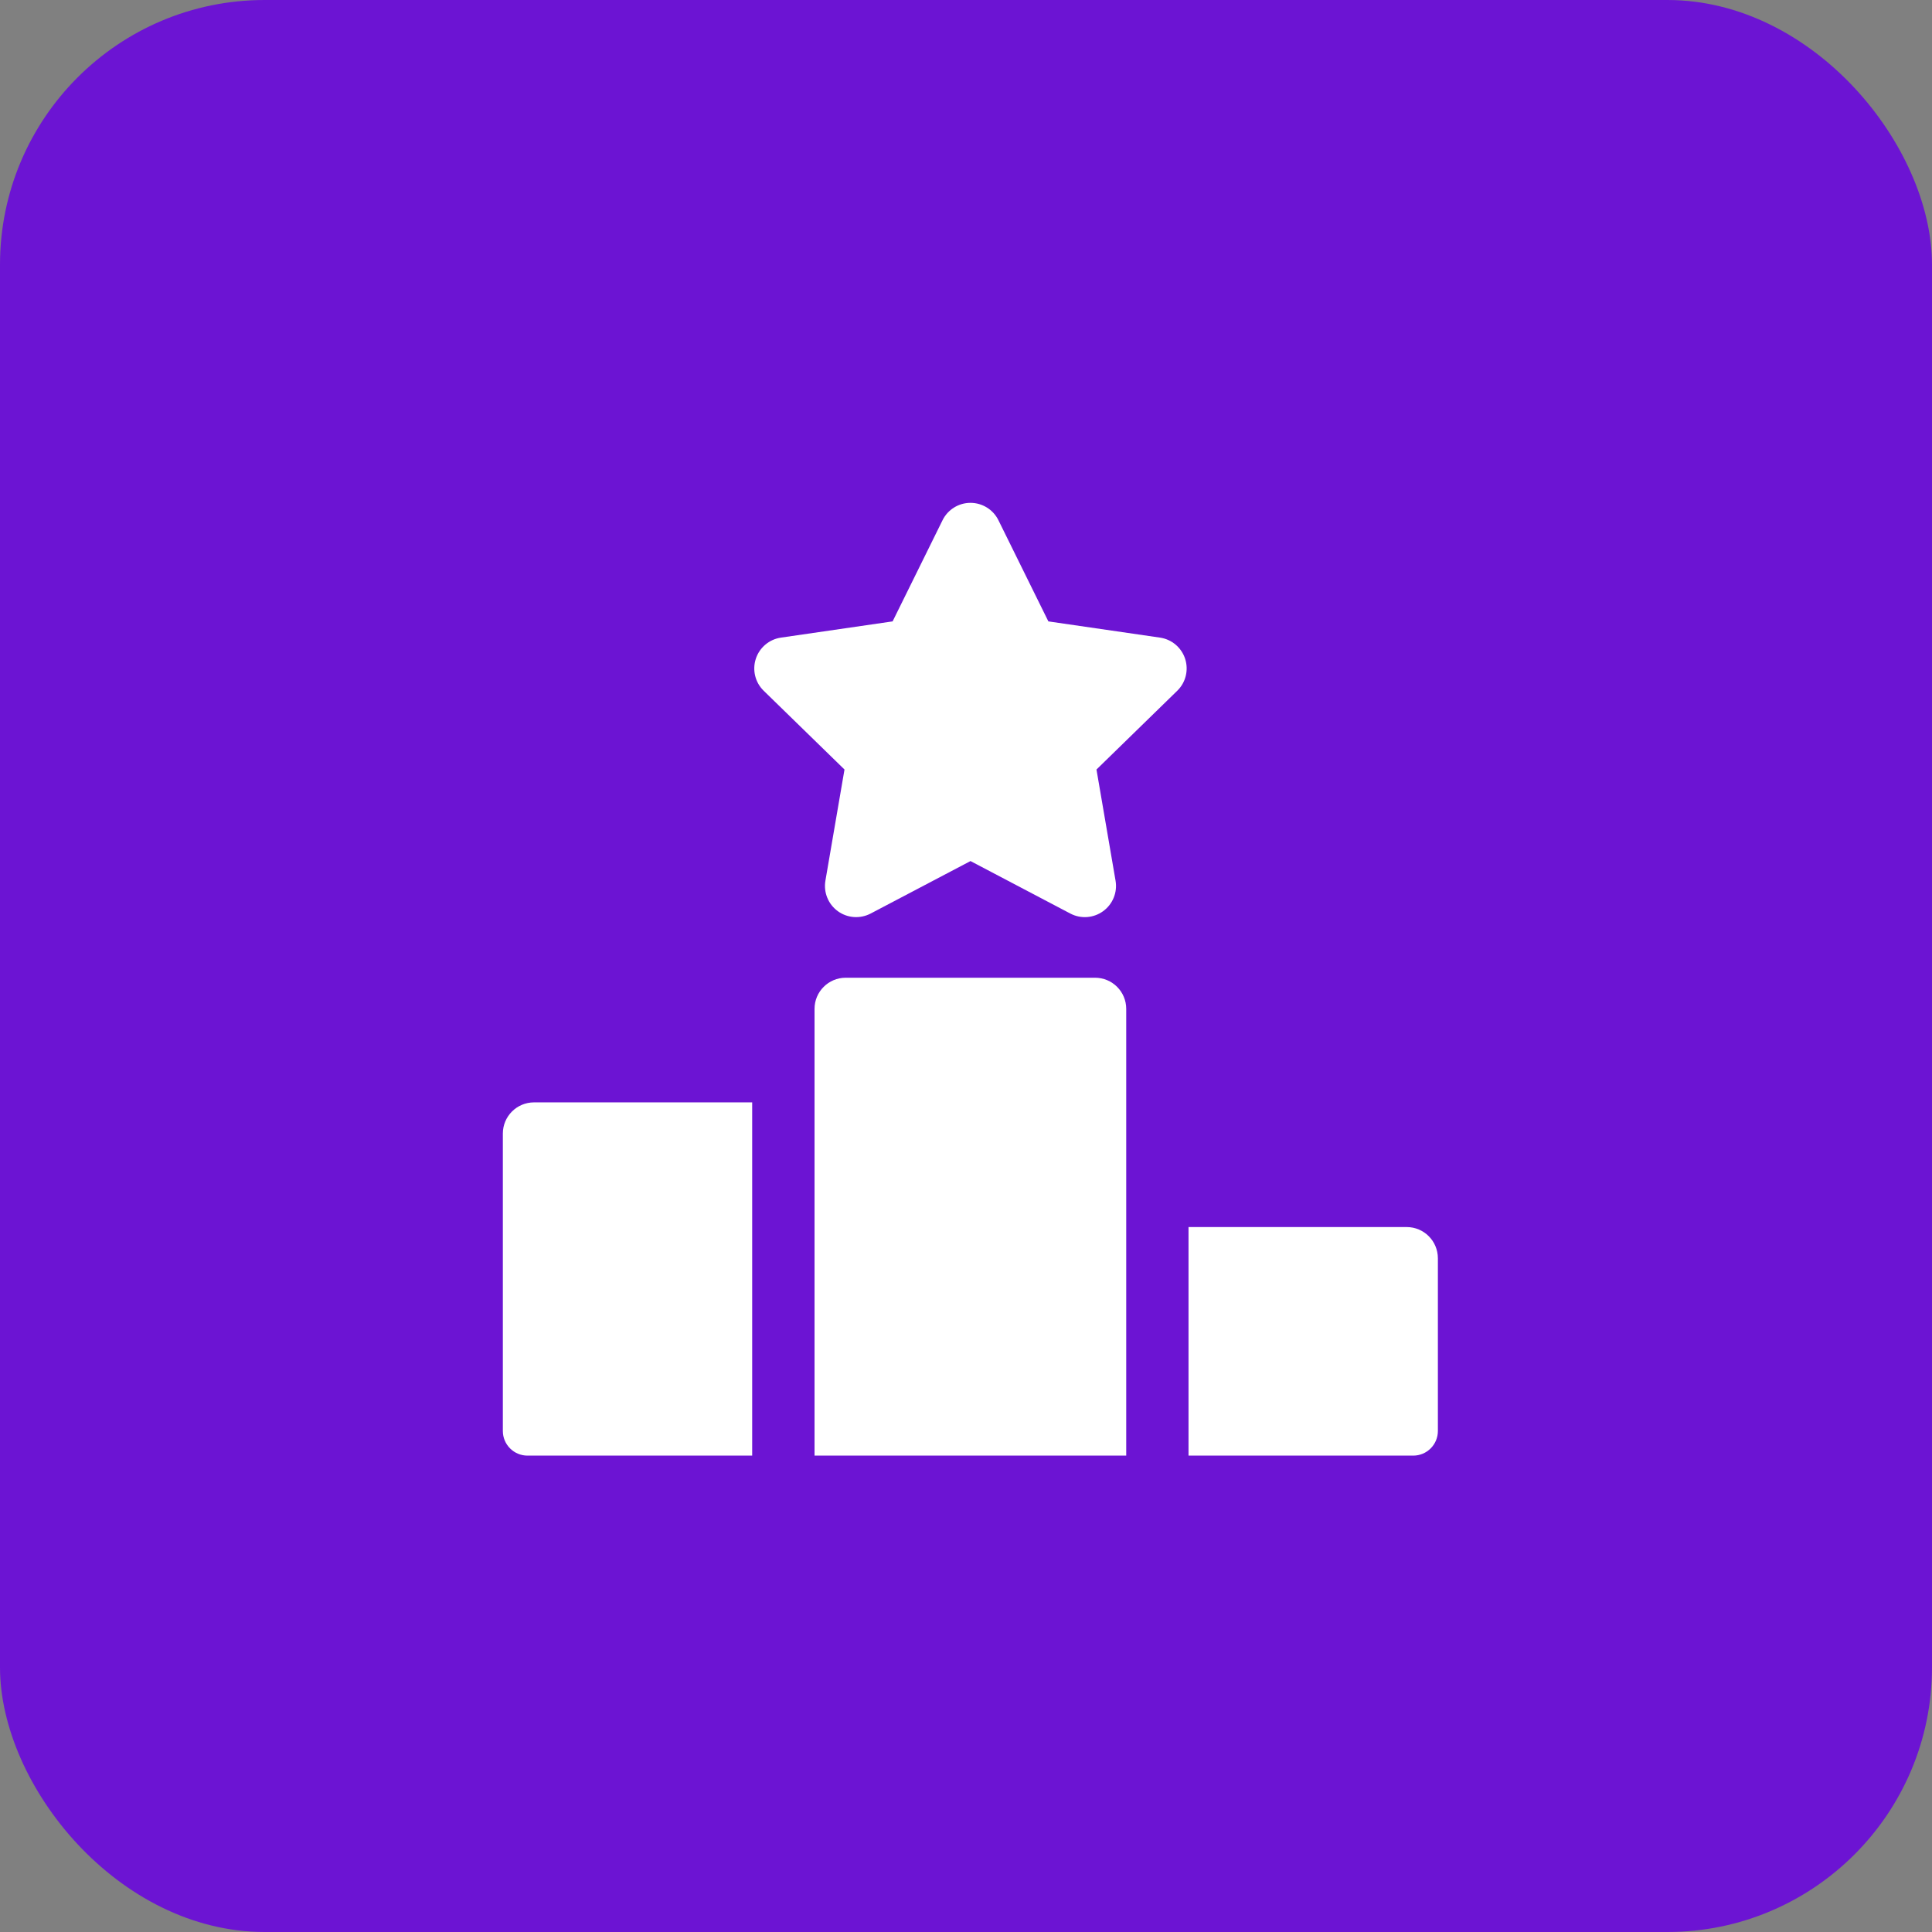
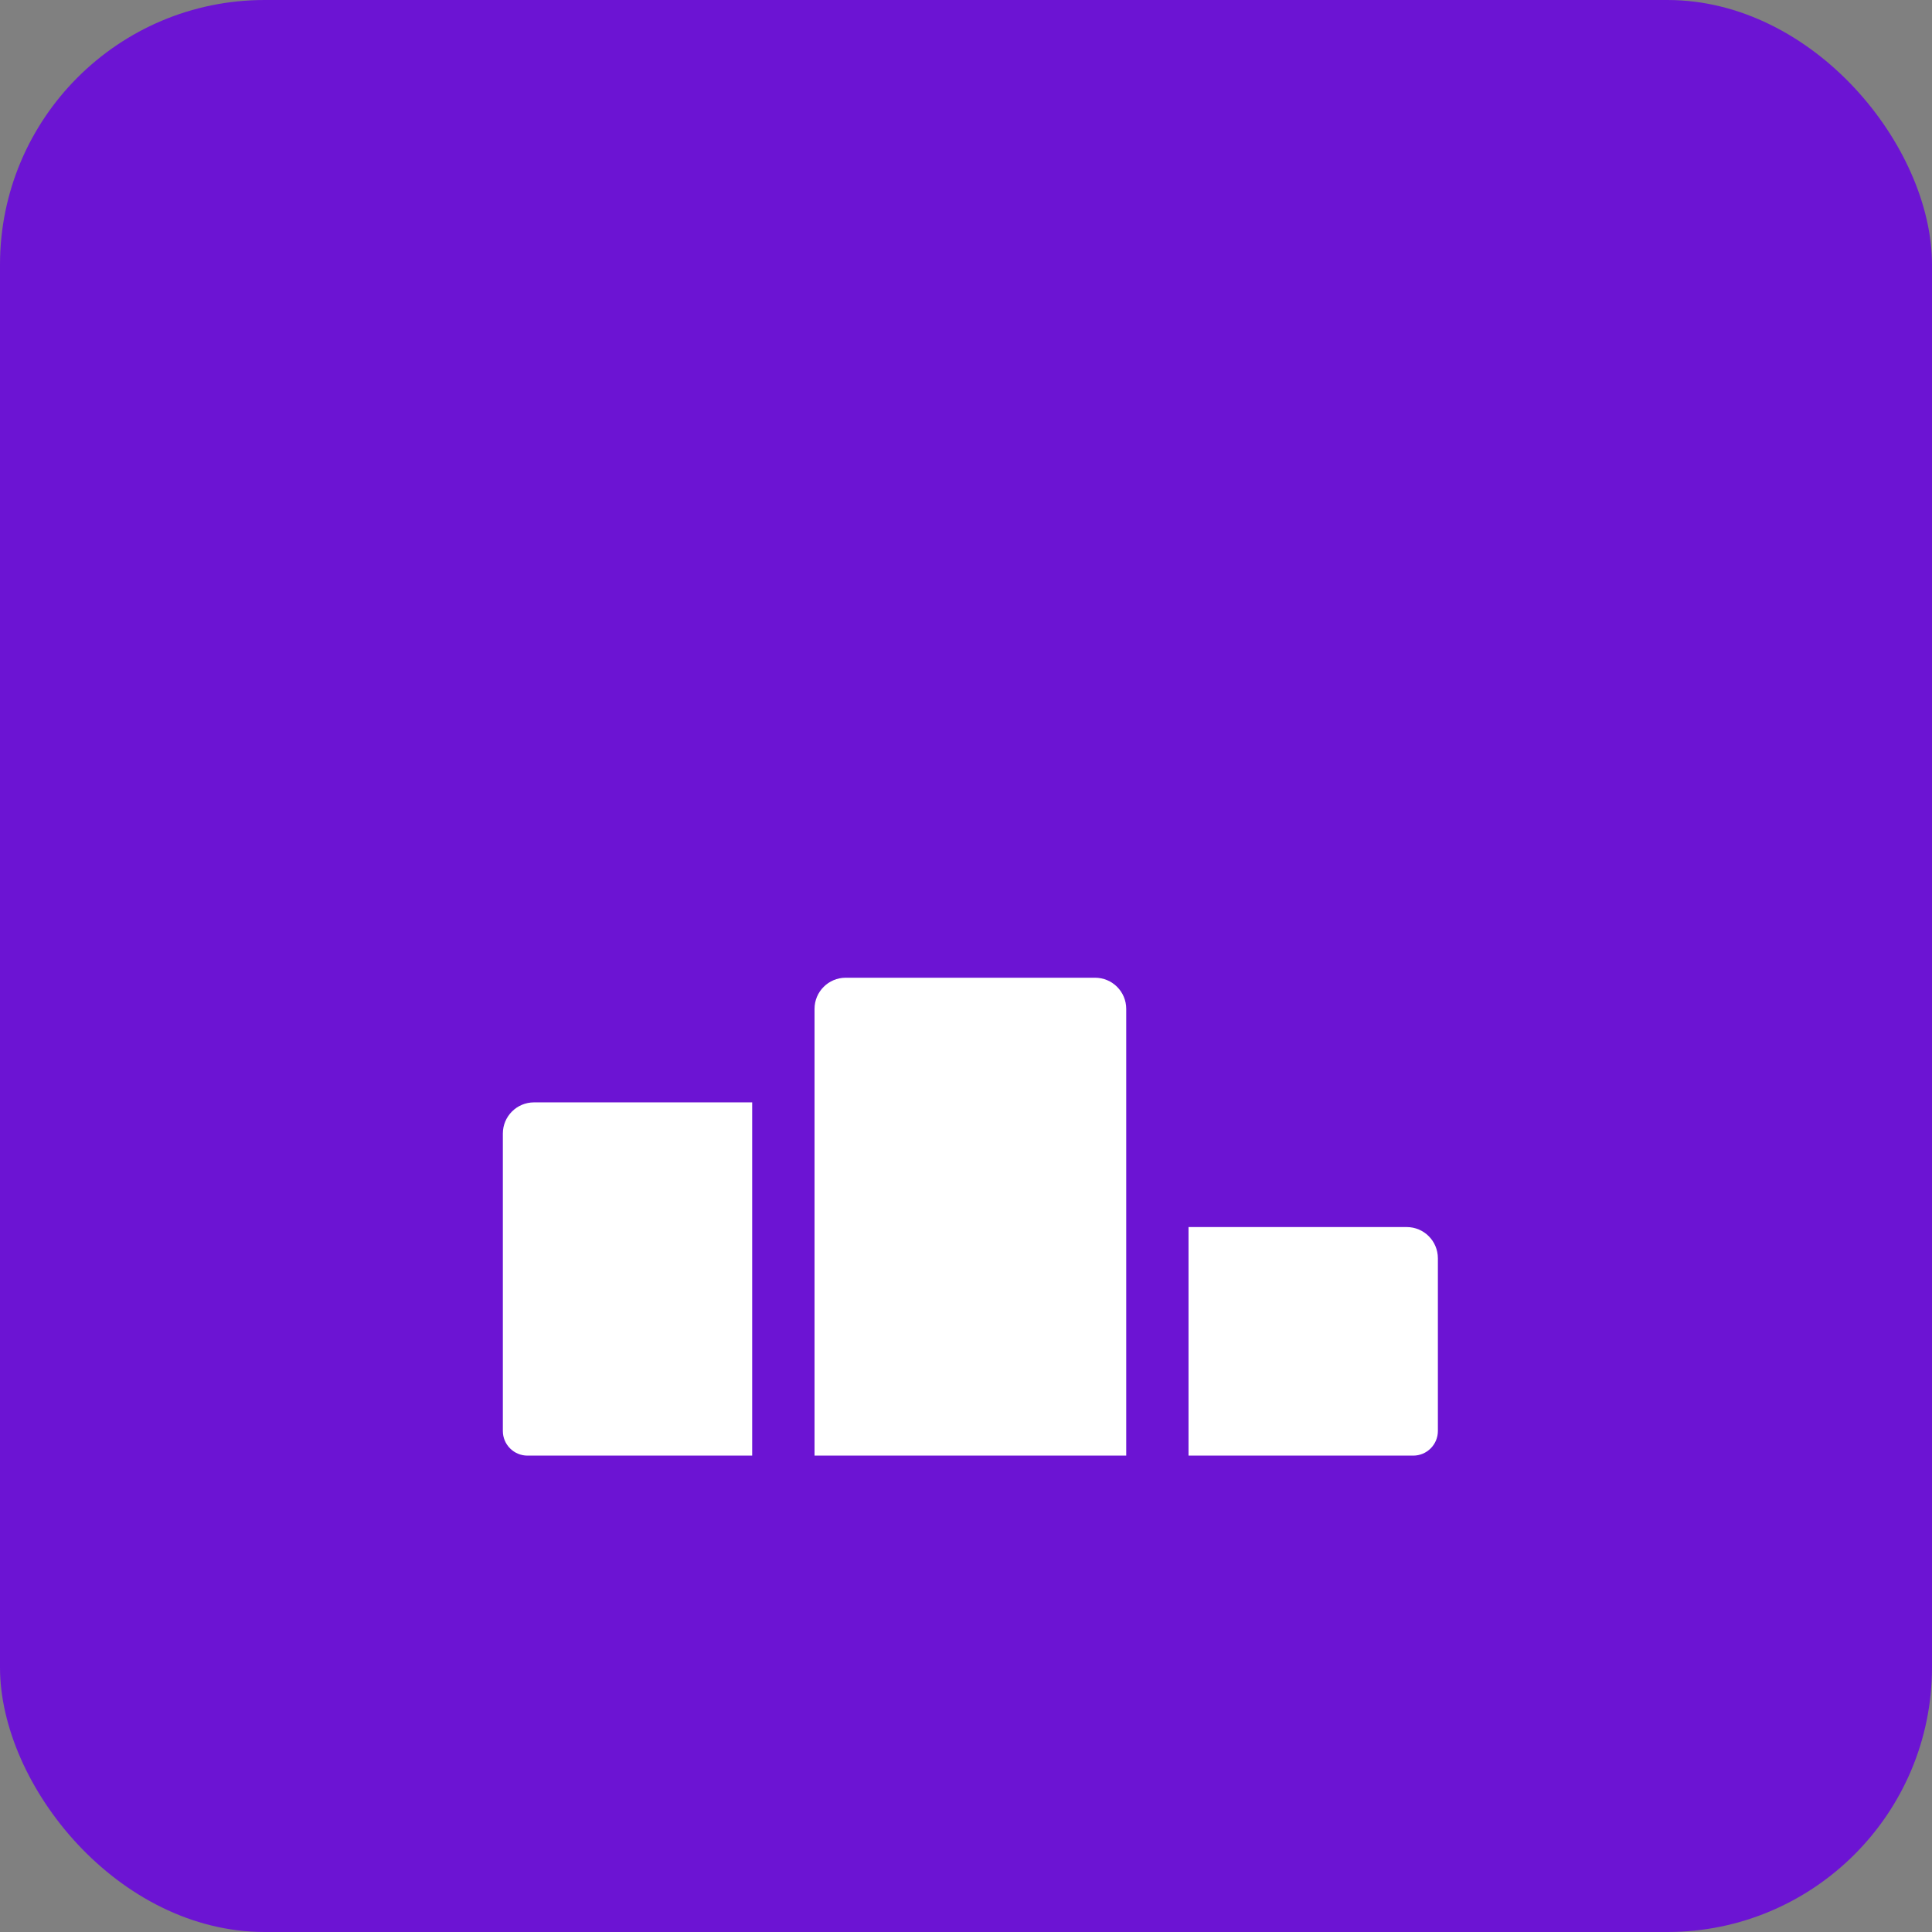
<svg xmlns="http://www.w3.org/2000/svg" width="73" height="73" viewBox="0 0 73 73" fill="none">
  <rect x="0" y="0" width="73" height="73" fill="#808080" stroke="none" />
  <rect width="73" height="73" rx="10" fill="#6C14D3" />
-   <path d="M44.78 24.893C44.641 24.467 44.273 24.156 43.83 24.092L39.612 23.479L37.725 19.656C37.527 19.255 37.118 19 36.669 19C36.221 19 35.811 19.255 35.614 19.656L33.727 23.479L29.509 24.092C29.065 24.156 28.697 24.467 28.558 24.893C28.419 25.32 28.535 25.788 28.856 26.1L31.909 29.076L31.188 33.276C31.112 33.718 31.294 34.165 31.656 34.428C32.02 34.693 32.5 34.725 32.897 34.518L36.67 32.535L40.442 34.518C40.847 34.731 41.326 34.687 41.682 34.428C42.045 34.165 42.227 33.718 42.151 33.277L41.43 29.076L44.482 26.1C44.803 25.788 44.918 25.32 44.78 24.893Z" fill="white" />
  <path d="M41.376 36.943H31.955C31.305 36.943 30.777 37.47 30.777 38.12V55H42.554V38.12C42.554 37.47 42.027 36.943 41.376 36.943Z" fill="white" />
  <path d="M20.178 41.653C19.527 41.653 19 42.181 19 42.831V54.069C19 54.583 19.417 55 19.931 55H28.421V41.653H20.178Z" fill="white" />
  <path d="M53.152 46.364H44.908V55H53.398C53.913 55 54.33 54.583 54.33 54.069V47.542C54.329 46.891 53.802 46.364 53.152 46.364Z" fill="white" />
</svg>